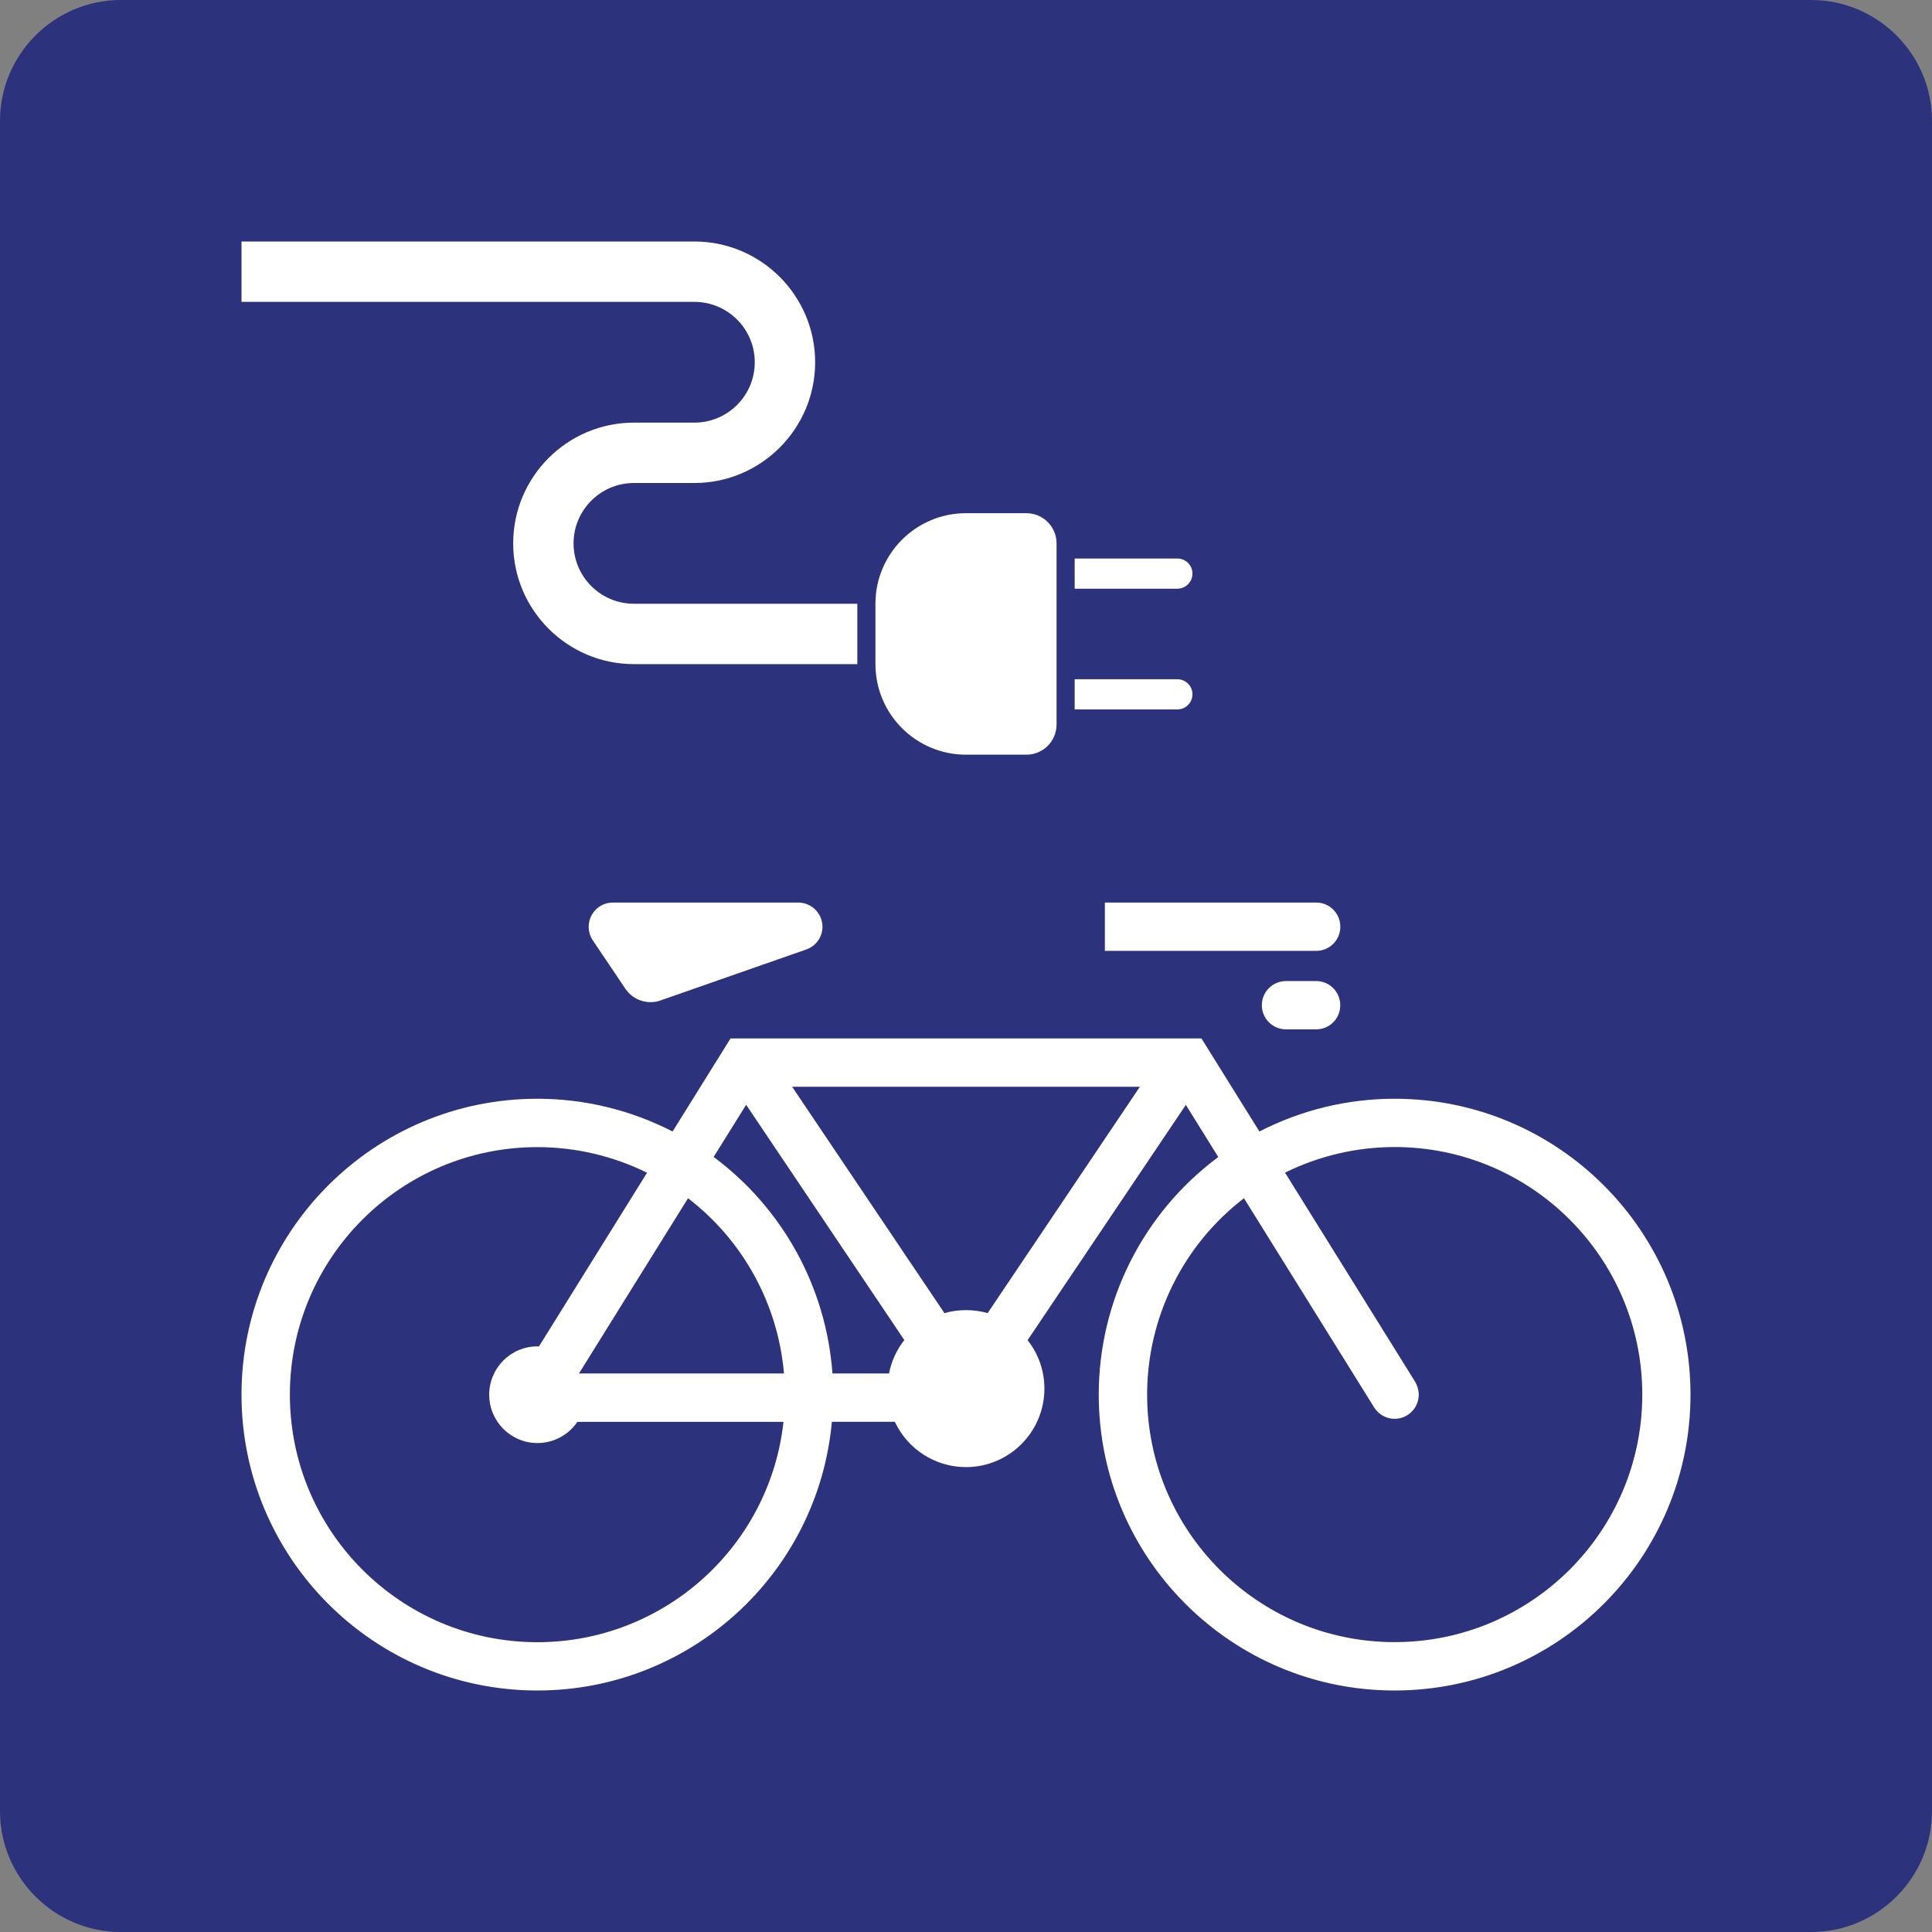
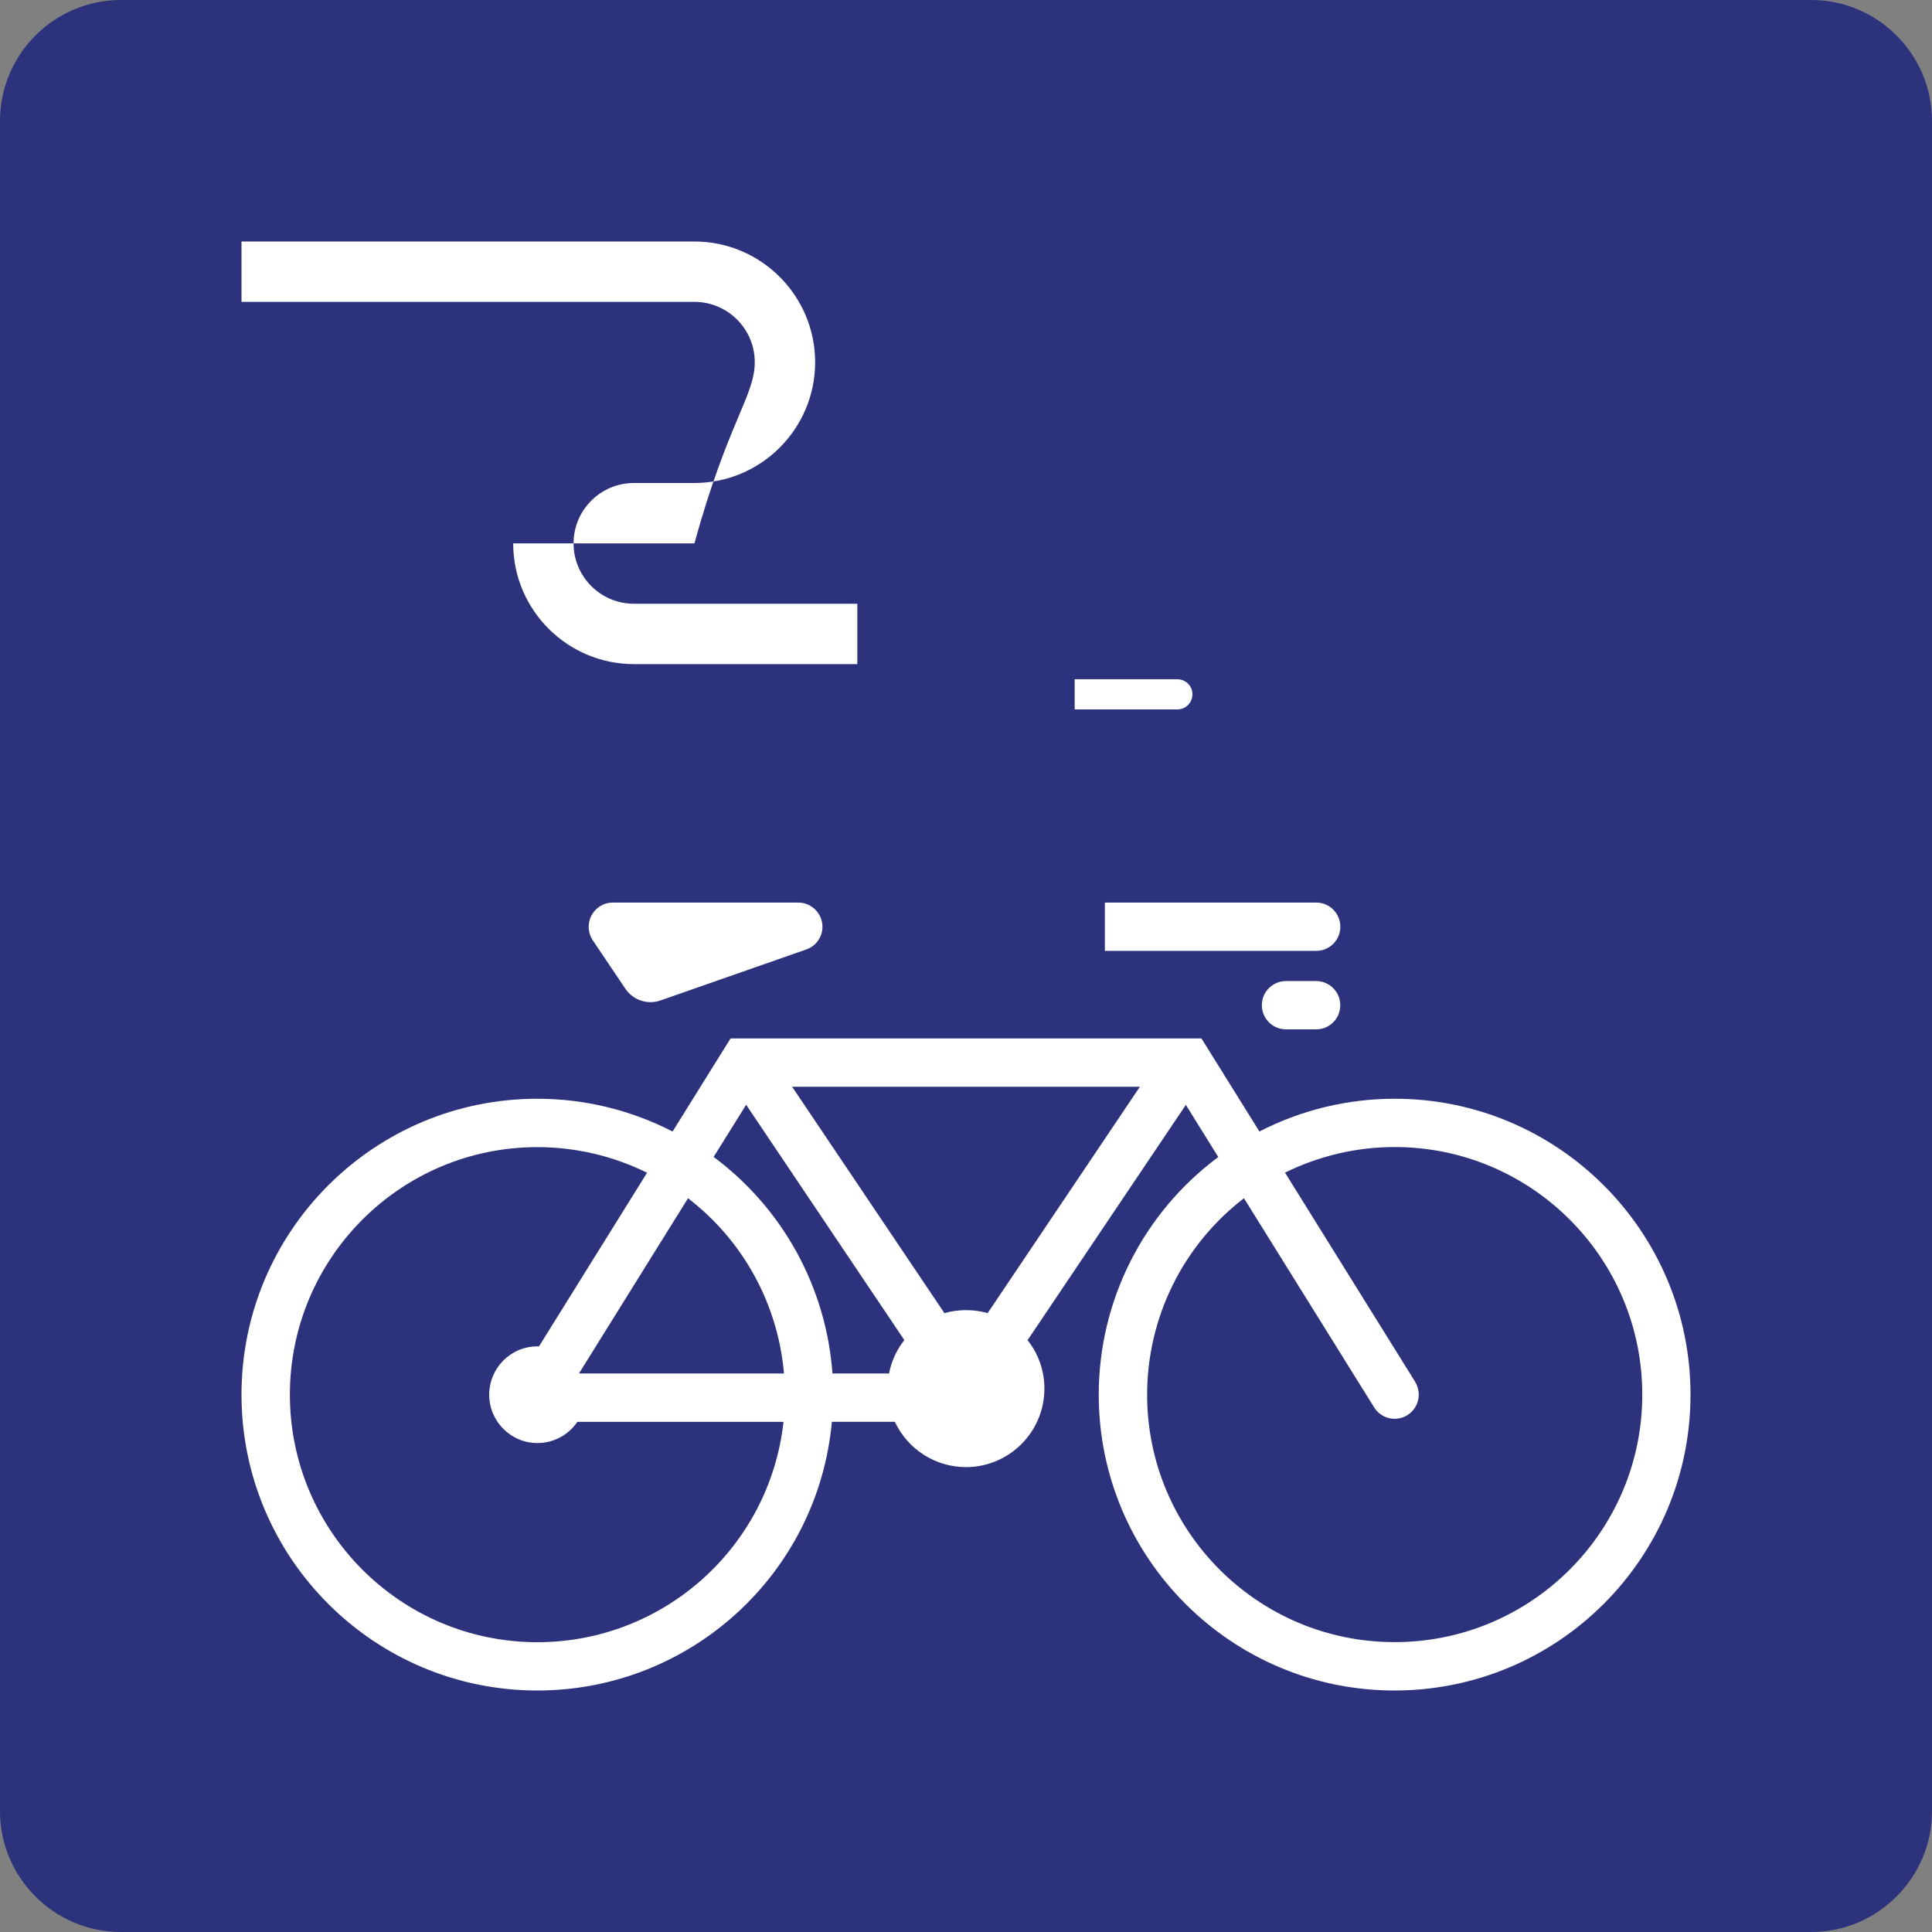
<svg xmlns="http://www.w3.org/2000/svg" class="color-immutable" width="24" height="24" viewBox="0 0 24 24" fill="none">
  <rect x="0" y="0" width="24" height="24" fill="#808080" stroke="none" />
  <path d="M0 22.5V1.5C0 0.675 0.675 0 1.5 0H22.5C23.325 0 24 0.675 24 1.5V22.5C24 23.325 23.325 24 22.5 24H1.5C0.675 24 0 23.325 0 22.5Z" fill="#2D327D" />
  <path d="M10.015 11.795L8.204 12.428C8.165 12.443 8.122 12.449 8.08 12.449C7.955 12.449 7.839 12.387 7.769 12.283L7.363 11.68C7.33 11.63 7.313 11.571 7.313 11.513C7.313 11.347 7.447 11.212 7.612 11.212H9.916C10.082 11.212 10.217 11.347 10.217 11.513C10.217 11.64 10.135 11.754 10.015 11.795Z" fill="white" />
  <path d="M16.351 11.812H13.725V11.212H16.351C16.516 11.212 16.65 11.346 16.65 11.512C16.65 11.678 16.516 11.812 16.351 11.812Z" fill="white" />
  <path d="M16.35 12.787H15.975C15.81 12.787 15.675 12.653 15.675 12.487C15.675 12.321 15.81 12.187 15.975 12.187H16.35C16.515 12.187 16.649 12.321 16.649 12.487C16.65 12.653 16.516 12.787 16.35 12.787Z" fill="white" />
  <path d="M6.675 13.649C4.646 13.649 3 15.295 3 17.325C3 19.353 4.646 21 6.675 21C8.574 21 10.161 19.553 10.334 17.662H11.116C11.277 18.005 11.621 18.225 12 18.225C12.537 18.225 12.974 17.788 12.974 17.25C12.974 17.031 12.901 16.819 12.765 16.648L14.731 13.725L15.134 14.373C14.199 15.068 13.649 16.161 13.649 17.325C13.649 19.353 15.295 21 17.323 21C19.354 21 21 19.353 21 17.325C21 15.295 19.354 13.649 17.325 13.649C16.741 13.649 16.165 13.788 15.645 14.056L14.925 12.9H9.075L8.355 14.056C7.836 13.789 7.26 13.649 6.675 13.649ZM14.25 17.325C14.25 16.369 14.695 15.467 15.453 14.885L17.07 17.483C17.125 17.571 17.22 17.625 17.324 17.625C17.49 17.625 17.624 17.49 17.624 17.325C17.624 17.268 17.608 17.214 17.58 17.166L15.963 14.567C16.387 14.358 16.852 14.249 17.325 14.249C19.022 14.249 20.401 15.626 20.401 17.324C20.401 19.021 19.023 20.399 17.325 20.399C15.628 20.4 14.25 19.022 14.25 17.325ZM11.732 16.312L9.84 13.5H14.16L12.269 16.312C12.182 16.287 12.092 16.275 12.002 16.275C11.909 16.275 11.819 16.287 11.732 16.312ZM10.341 17.062C10.264 15.993 9.725 15.011 8.865 14.372L9.269 13.724L11.234 16.647C11.138 16.768 11.073 16.911 11.044 17.062H10.341ZM8.547 14.885C9.232 15.411 9.665 16.201 9.739 17.062H7.192L8.547 14.885ZM6.675 20.4C4.978 20.4 3.601 19.022 3.601 17.325C3.601 15.627 4.978 14.25 6.675 14.25C7.148 14.25 7.614 14.359 8.038 14.568L6.695 16.726C6.69 16.725 6.682 16.725 6.676 16.725C6.345 16.725 6.077 16.994 6.077 17.326C6.077 17.656 6.345 17.926 6.676 17.926C6.875 17.926 7.06 17.828 7.172 17.663H9.733C9.56 19.22 8.243 20.4 6.675 20.4Z" fill="white" />
-   <path d="M10.65 8.25H7.875C7.048 8.25 6.375 7.577 6.375 6.75C6.375 5.923 7.048 5.25 7.875 5.25H8.626C9.04 5.25 9.376 4.914 9.376 4.5C9.376 4.086 9.04 3.75 8.626 3.75H3V3H8.626C9.453 3 10.126 3.673 10.126 4.5C10.126 5.327 9.453 6 8.626 6H7.875C7.461 6 7.125 6.336 7.125 6.75C7.125 7.164 7.461 7.5 7.875 7.5H10.65V8.25Z" fill="white" />
-   <path d="M12.75 9.375H12C11.379 9.375 10.875 8.871 10.875 8.25V7.5C10.875 6.879 11.379 6.375 12 6.375H12.75C12.957 6.375 13.125 6.543 13.125 6.75V9C13.125 9.207 12.957 9.375 12.75 9.375Z" fill="white" />
-   <path d="M14.625 6.938H13.35V7.313H14.625C14.729 7.313 14.813 7.229 14.813 7.125C14.813 7.021 14.728 6.938 14.625 6.938Z" fill="white" />
+   <path d="M10.65 8.25H7.875C7.048 8.25 6.375 7.577 6.375 6.75H8.626C9.04 5.25 9.376 4.914 9.376 4.5C9.376 4.086 9.04 3.75 8.626 3.75H3V3H8.626C9.453 3 10.126 3.673 10.126 4.5C10.126 5.327 9.453 6 8.626 6H7.875C7.461 6 7.125 6.336 7.125 6.75C7.125 7.164 7.461 7.5 7.875 7.5H10.65V8.25Z" fill="white" />
  <path d="M14.625 8.438H13.35V8.813H14.625C14.729 8.813 14.813 8.729 14.813 8.625C14.813 8.521 14.729 8.438 14.625 8.438Z" fill="white" />
</svg>